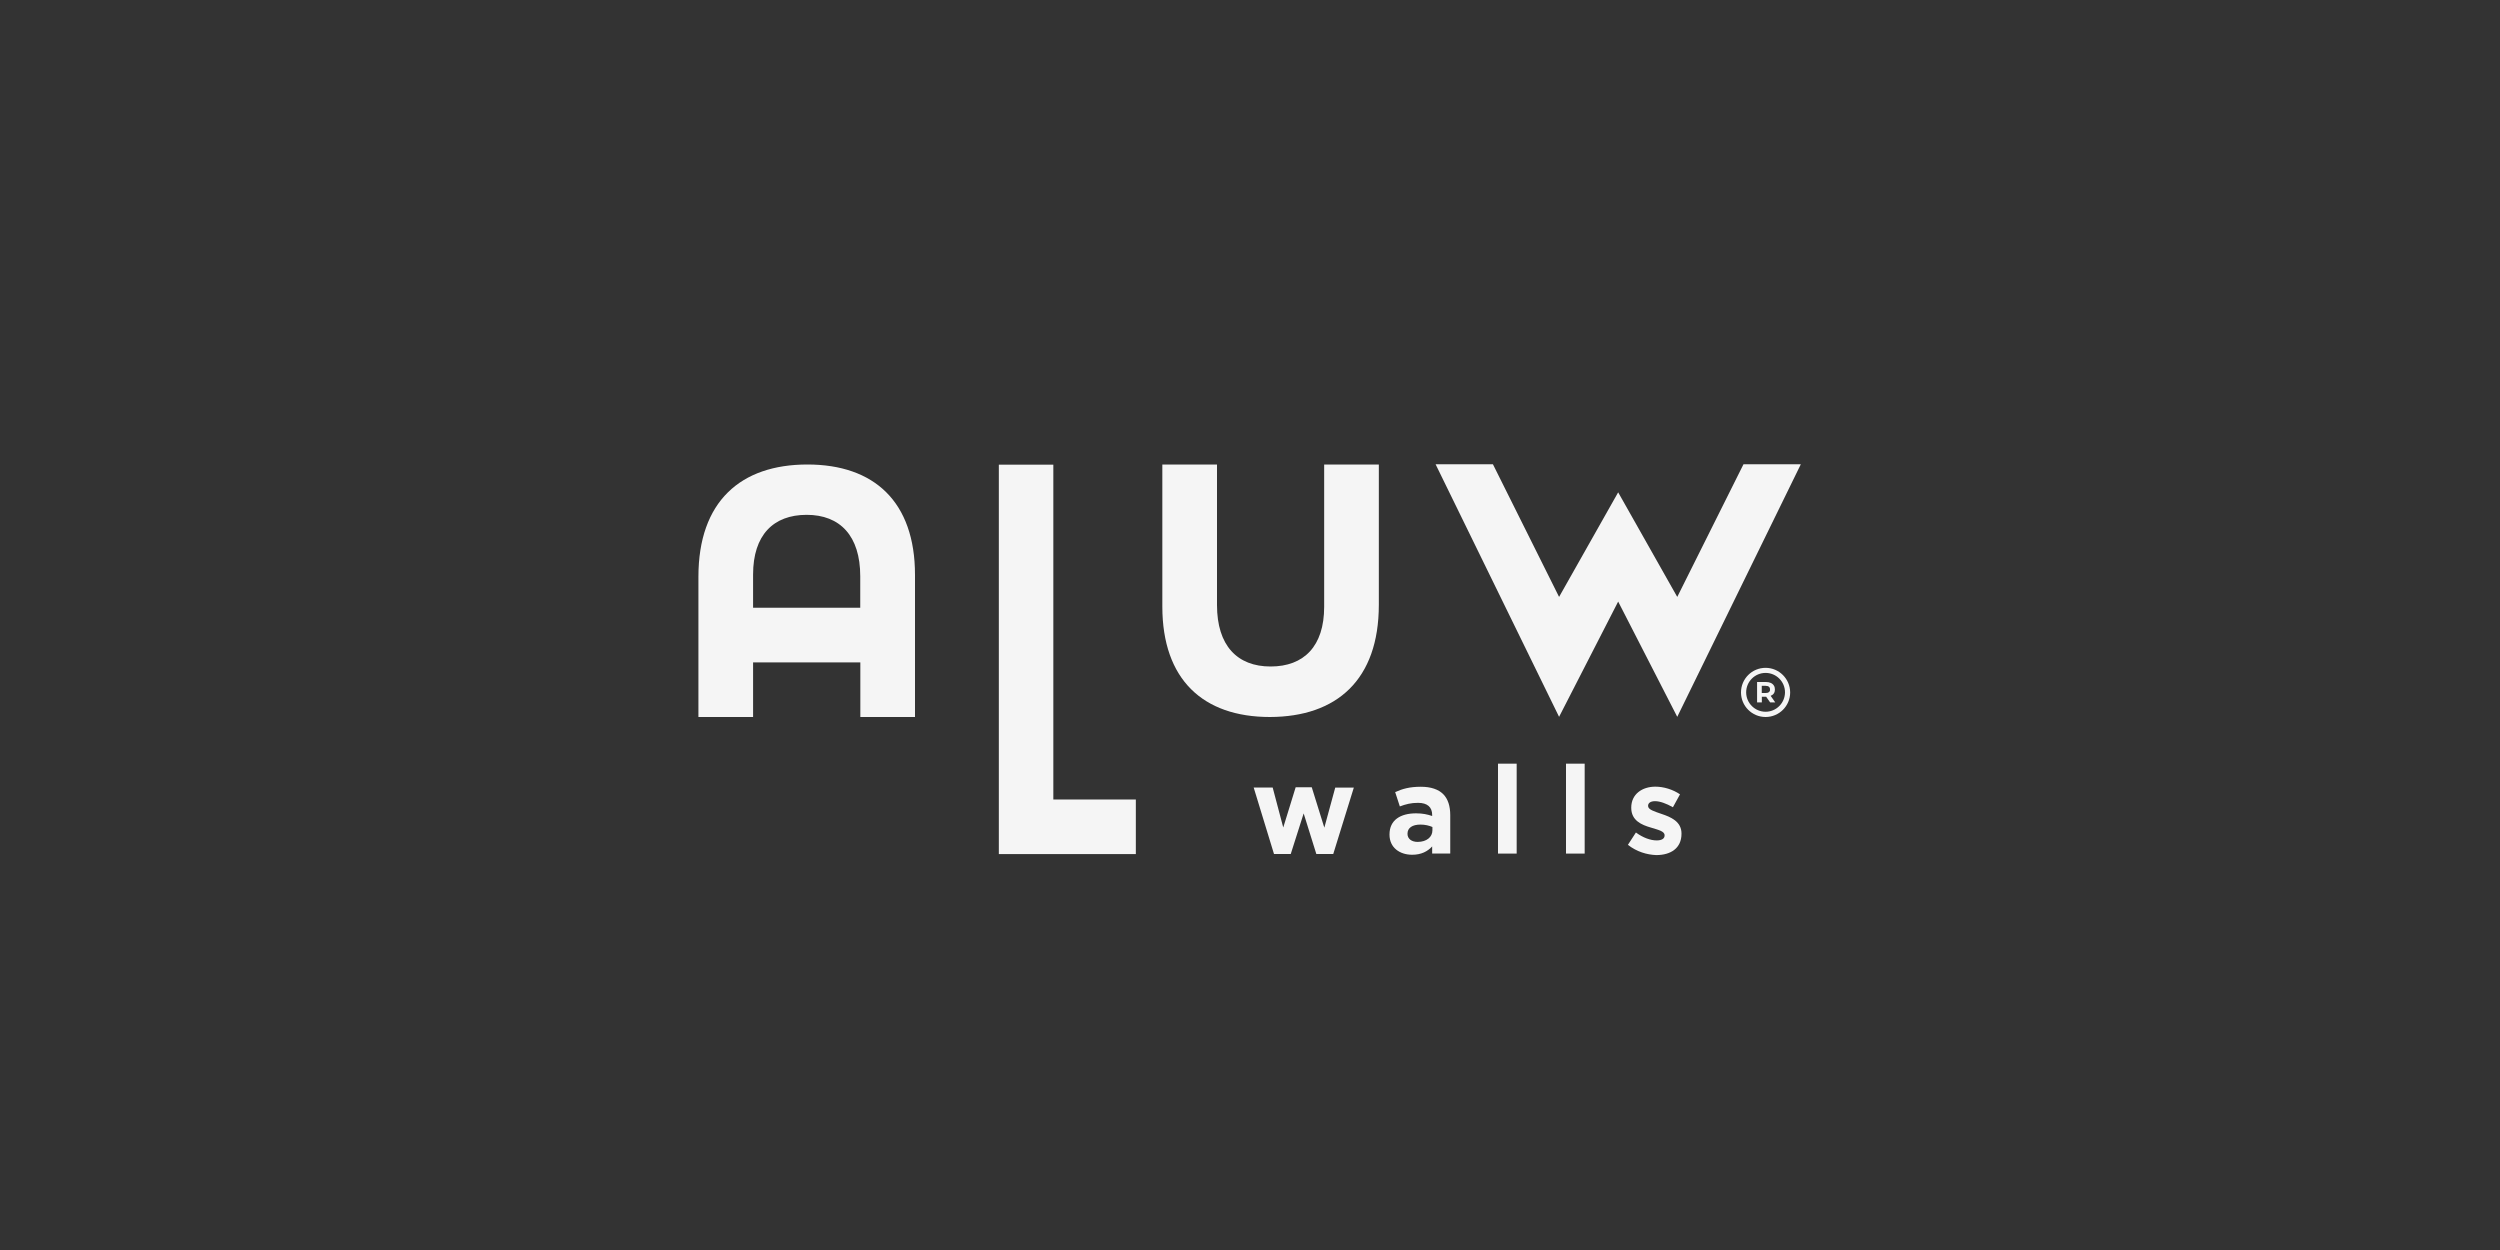
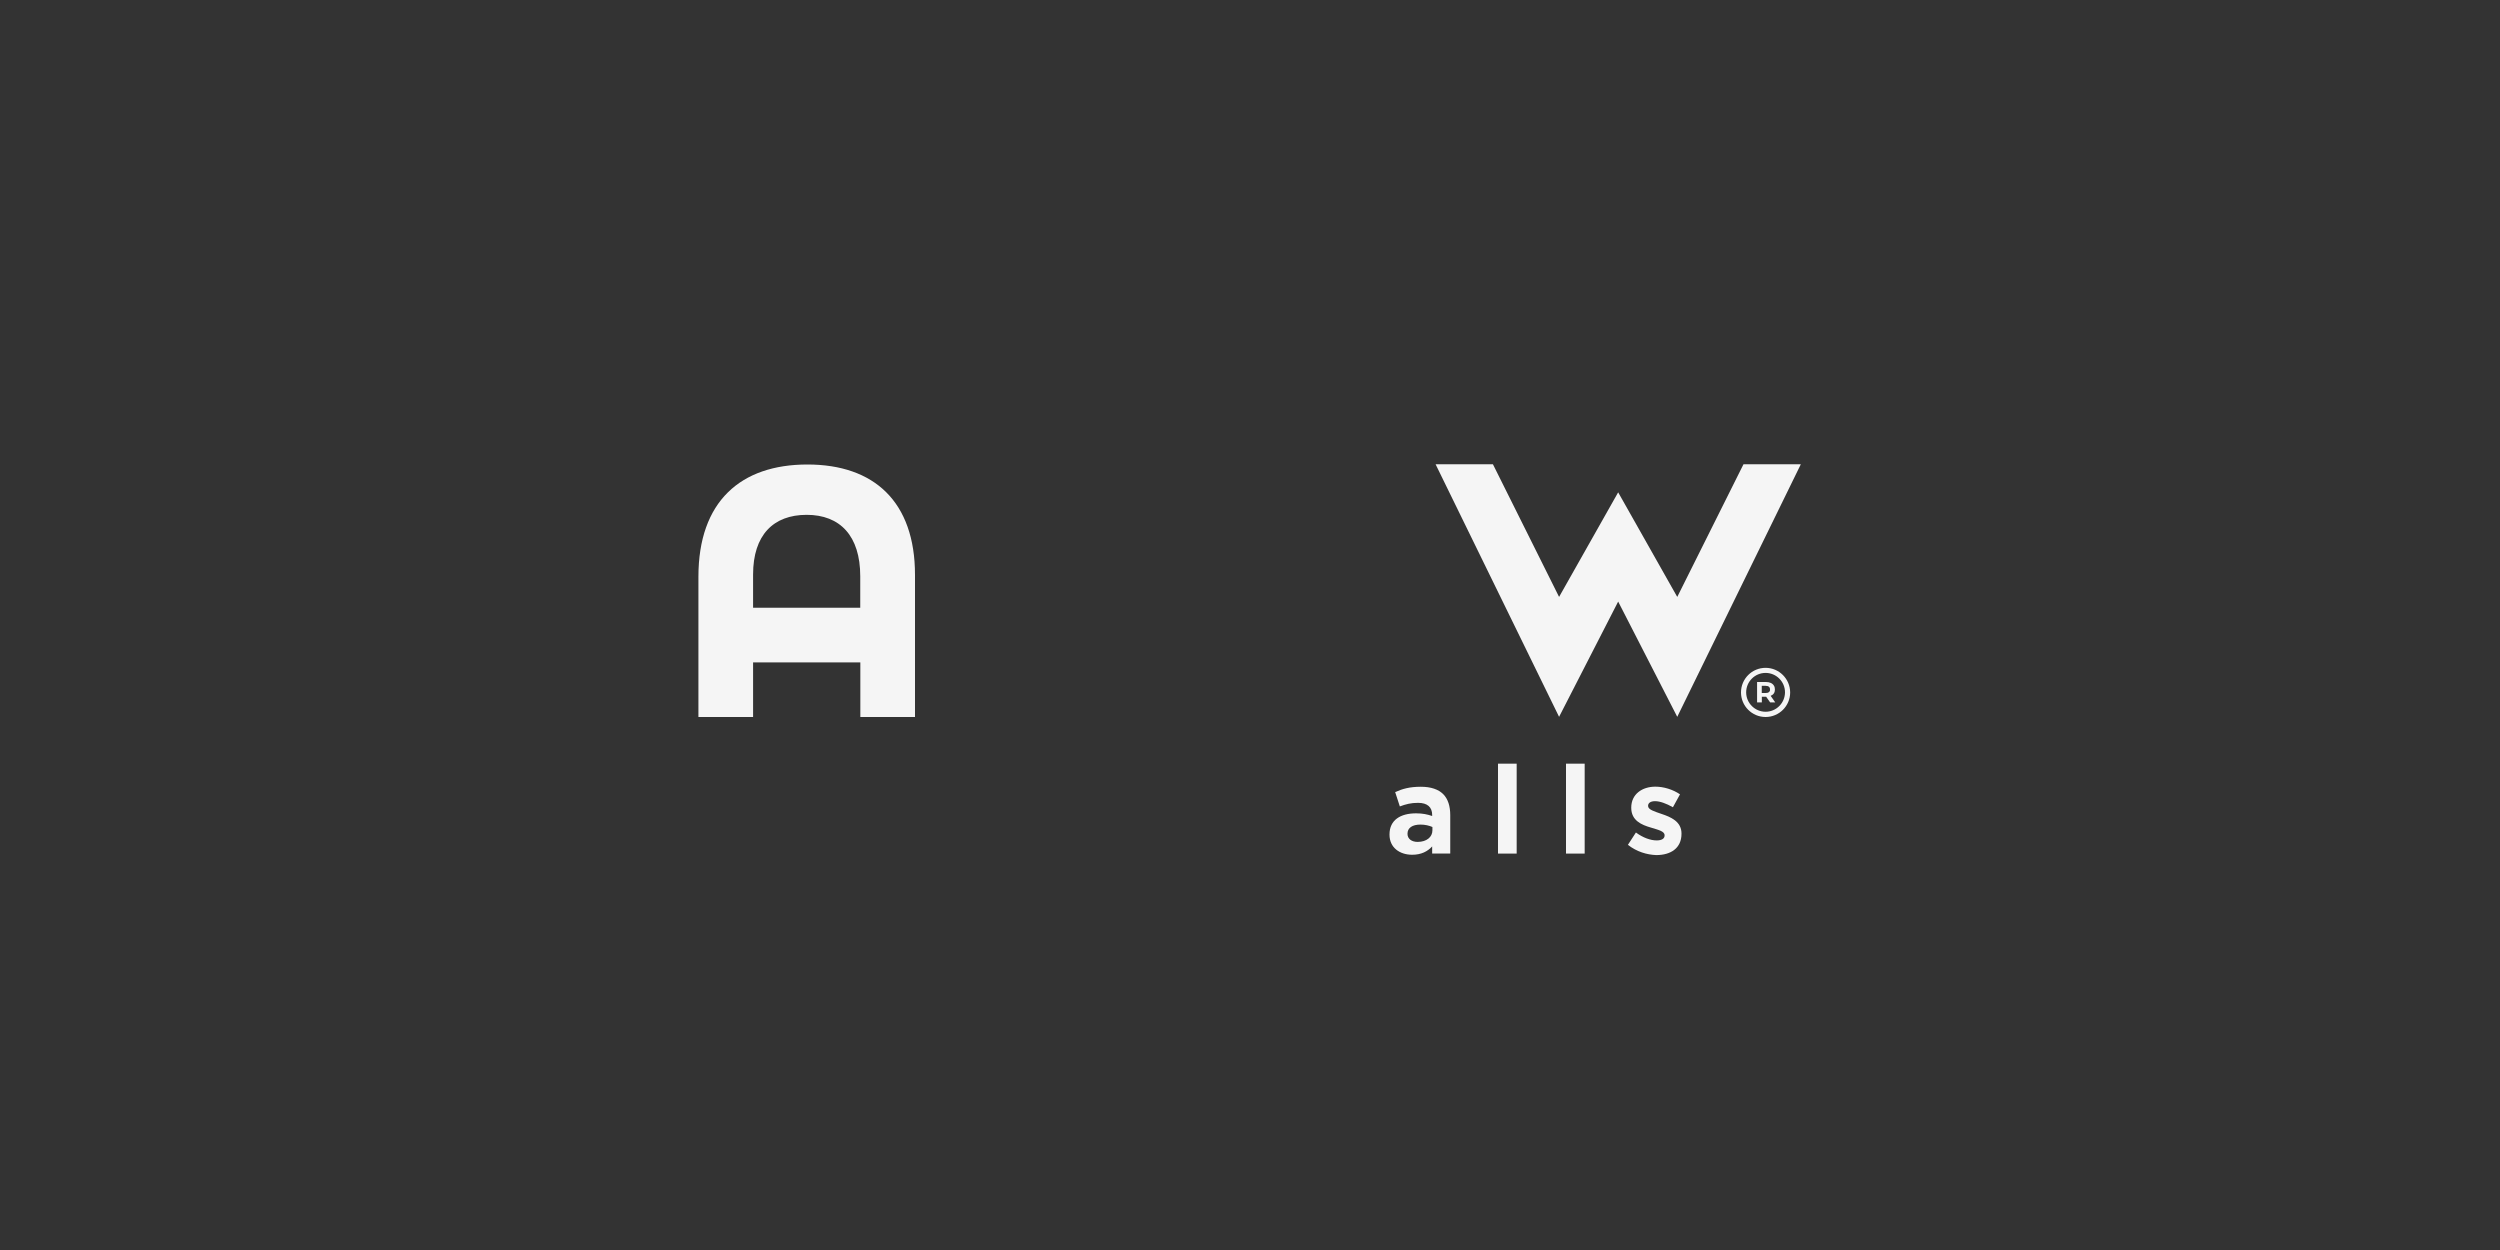
<svg xmlns="http://www.w3.org/2000/svg" version="1.1" x="0px" y="0px" width="300px" height="150px" viewBox="0 0 300 150" style="enable-background:new 0 0 300 150;" xml:space="preserve">
  <rect x="0" y="0" width="300" height="150" fill="#333333" stroke="none" />
  <style type="text/css">
	.st0{display:none;}
	.st1{display:inline;}
	.st2{fill:#26282B;}
	.st3{fill:#3F524E;}
	.st4{fill:#754A42;}
	.st5{fill:#F5F5F5;}
	.st6{fill:#9EAFB9;}
</style>
  <g id="Achtergrond" class="st0">
    <g class="st1">
      <rect class="st3" width="300" height="150" />
    </g>
  </g>
  <g id="Opmaak">
    <g>
-       <path class="st5" d="M165.46,72.57V55.74h-6.56v17.08c0,4.73-2.43,7.16-6.43,7.16s-6.43-2.51-6.43-7.37V55.74h-6.56v17.04    c0,8.77,4.89,13.26,12.91,13.26C160.4,86.02,165.46,81.59,165.46,72.57z" />
-       <polygon class="st5" points="126.4,55.76 126.22,55.76 119.86,55.76 119.86,95.94 119.86,101.56 119.86,102.49 136.3,102.49     136.3,95.94 126.4,95.94   " />
      <path class="st5" d="M96.89,55.74c-8.01,0-13.08,4.43-13.08,13.47v16.83h6.56v-6.55h12.87v6.55h6.56V68.99    C109.8,60.2,104.89,55.74,96.89,55.74z M103.24,72.93H90.37v-3.99c0-4.73,2.43-7.16,6.43-7.16s6.43,2.51,6.43,7.37v3.77H103.24z" />
      <polygon class="st5" points="216.1,55.71 209.22,55.71 201.27,71.63 194.18,59.08 187.09,71.63 179.15,55.71 172.27,55.71     187.09,86.02 194.18,72.19 201.27,86.02   " />
      <path class="st5" d="M211.87,80.14c-1.63,0-2.95,1.32-2.95,2.95c0,1.63,1.32,2.95,2.95,2.95s2.95-1.32,2.95-2.95    C214.81,81.46,213.49,80.14,211.87,80.14z M211.87,85.41c-1.28,0-2.33-1.04-2.33-2.33c0-1.28,1.04-2.33,2.33-2.33    c1.28,0,2.33,1.04,2.33,2.33C214.19,84.37,213.15,85.41,211.87,85.41z" />
      <path class="st5" d="M212.86,83.21c0.09-0.13,0.13-0.29,0.13-0.47c0-0.17-0.04-0.35-0.13-0.48c-0.08-0.13-0.21-0.24-0.37-0.31    c-0.16-0.07-0.35-0.11-0.57-0.11h-1.07v2.45h0.57v-0.68h0.49h0.03l0.48,0.68h0.61l-0.55-0.79    C212.65,83.43,212.77,83.34,212.86,83.21z M212.27,83.05c-0.09,0.08-0.21,0.11-0.39,0.11h-0.47V82.3h0.47    c0.17,0,0.31,0.04,0.39,0.11c0.09,0.08,0.13,0.17,0.13,0.32C212.42,82.87,212.37,82.97,212.27,83.05z" />
-       <path class="st5" d="M150.44,94.5h2.28l1.27,4.8l1.49-4.83h1.93l1.51,4.85l1.31-4.81h2.23l-2.47,7.97h-2.03l-1.52-4.87l-1.55,4.87    h-2.01L150.44,94.5z" />
      <path class="st5" d="M166.74,100.16v-0.03c0-1.73,1.32-2.53,3.19-2.53c0.8,0,1.37,0.13,1.93,0.32v-0.13    c0-0.93-0.57-1.45-1.69-1.45c-0.85,0-1.47,0.16-2.19,0.43l-0.56-1.72c0.87-0.39,1.73-0.64,3.08-0.64c1.23,0,2.11,0.32,2.68,0.88    c0.59,0.59,0.85,1.47,0.85,2.53v4.6h-2.17v-0.85c-0.55,0.6-1.31,1-2.4,1C167.97,102.57,166.74,101.72,166.74,100.16z     M171.89,99.64v-0.4c-0.39-0.17-0.88-0.29-1.44-0.29c-0.96,0-1.55,0.39-1.55,1.09v0.03c0,0.6,0.51,0.96,1.23,0.96    C171.19,101.02,171.89,100.45,171.89,99.64z" />
-       <path class="st5" d="M179.76,91.64H182v10.79h-2.24V91.64z" />
+       <path class="st5" d="M179.76,91.64H182v10.79h-2.24V91.64" />
      <path class="st5" d="M187.92,91.64h2.24v10.79h-2.24V91.64z" />
      <path class="st5" d="M195.35,101.38l0.96-1.48c0.85,0.63,1.76,0.95,2.49,0.95c0.65,0,0.95-0.24,0.95-0.59v-0.03    c0-0.49-0.77-0.65-1.64-0.92c-1.11-0.32-2.36-0.84-2.36-2.37v-0.03c0-1.61,1.31-2.51,2.89-2.51c1,0,2.09,0.33,2.96,0.92    l-0.85,1.55c-0.79-0.45-1.56-0.73-2.15-0.73c-0.55,0-0.83,0.24-0.83,0.55v0.03c0,0.44,0.76,0.65,1.61,0.95    c1.11,0.37,2.4,0.91,2.4,2.35v0.03c0,1.76-1.32,2.56-3.03,2.56C197.64,102.57,196.4,102.21,195.35,101.38z" />
    </g>
  </g>
</svg>